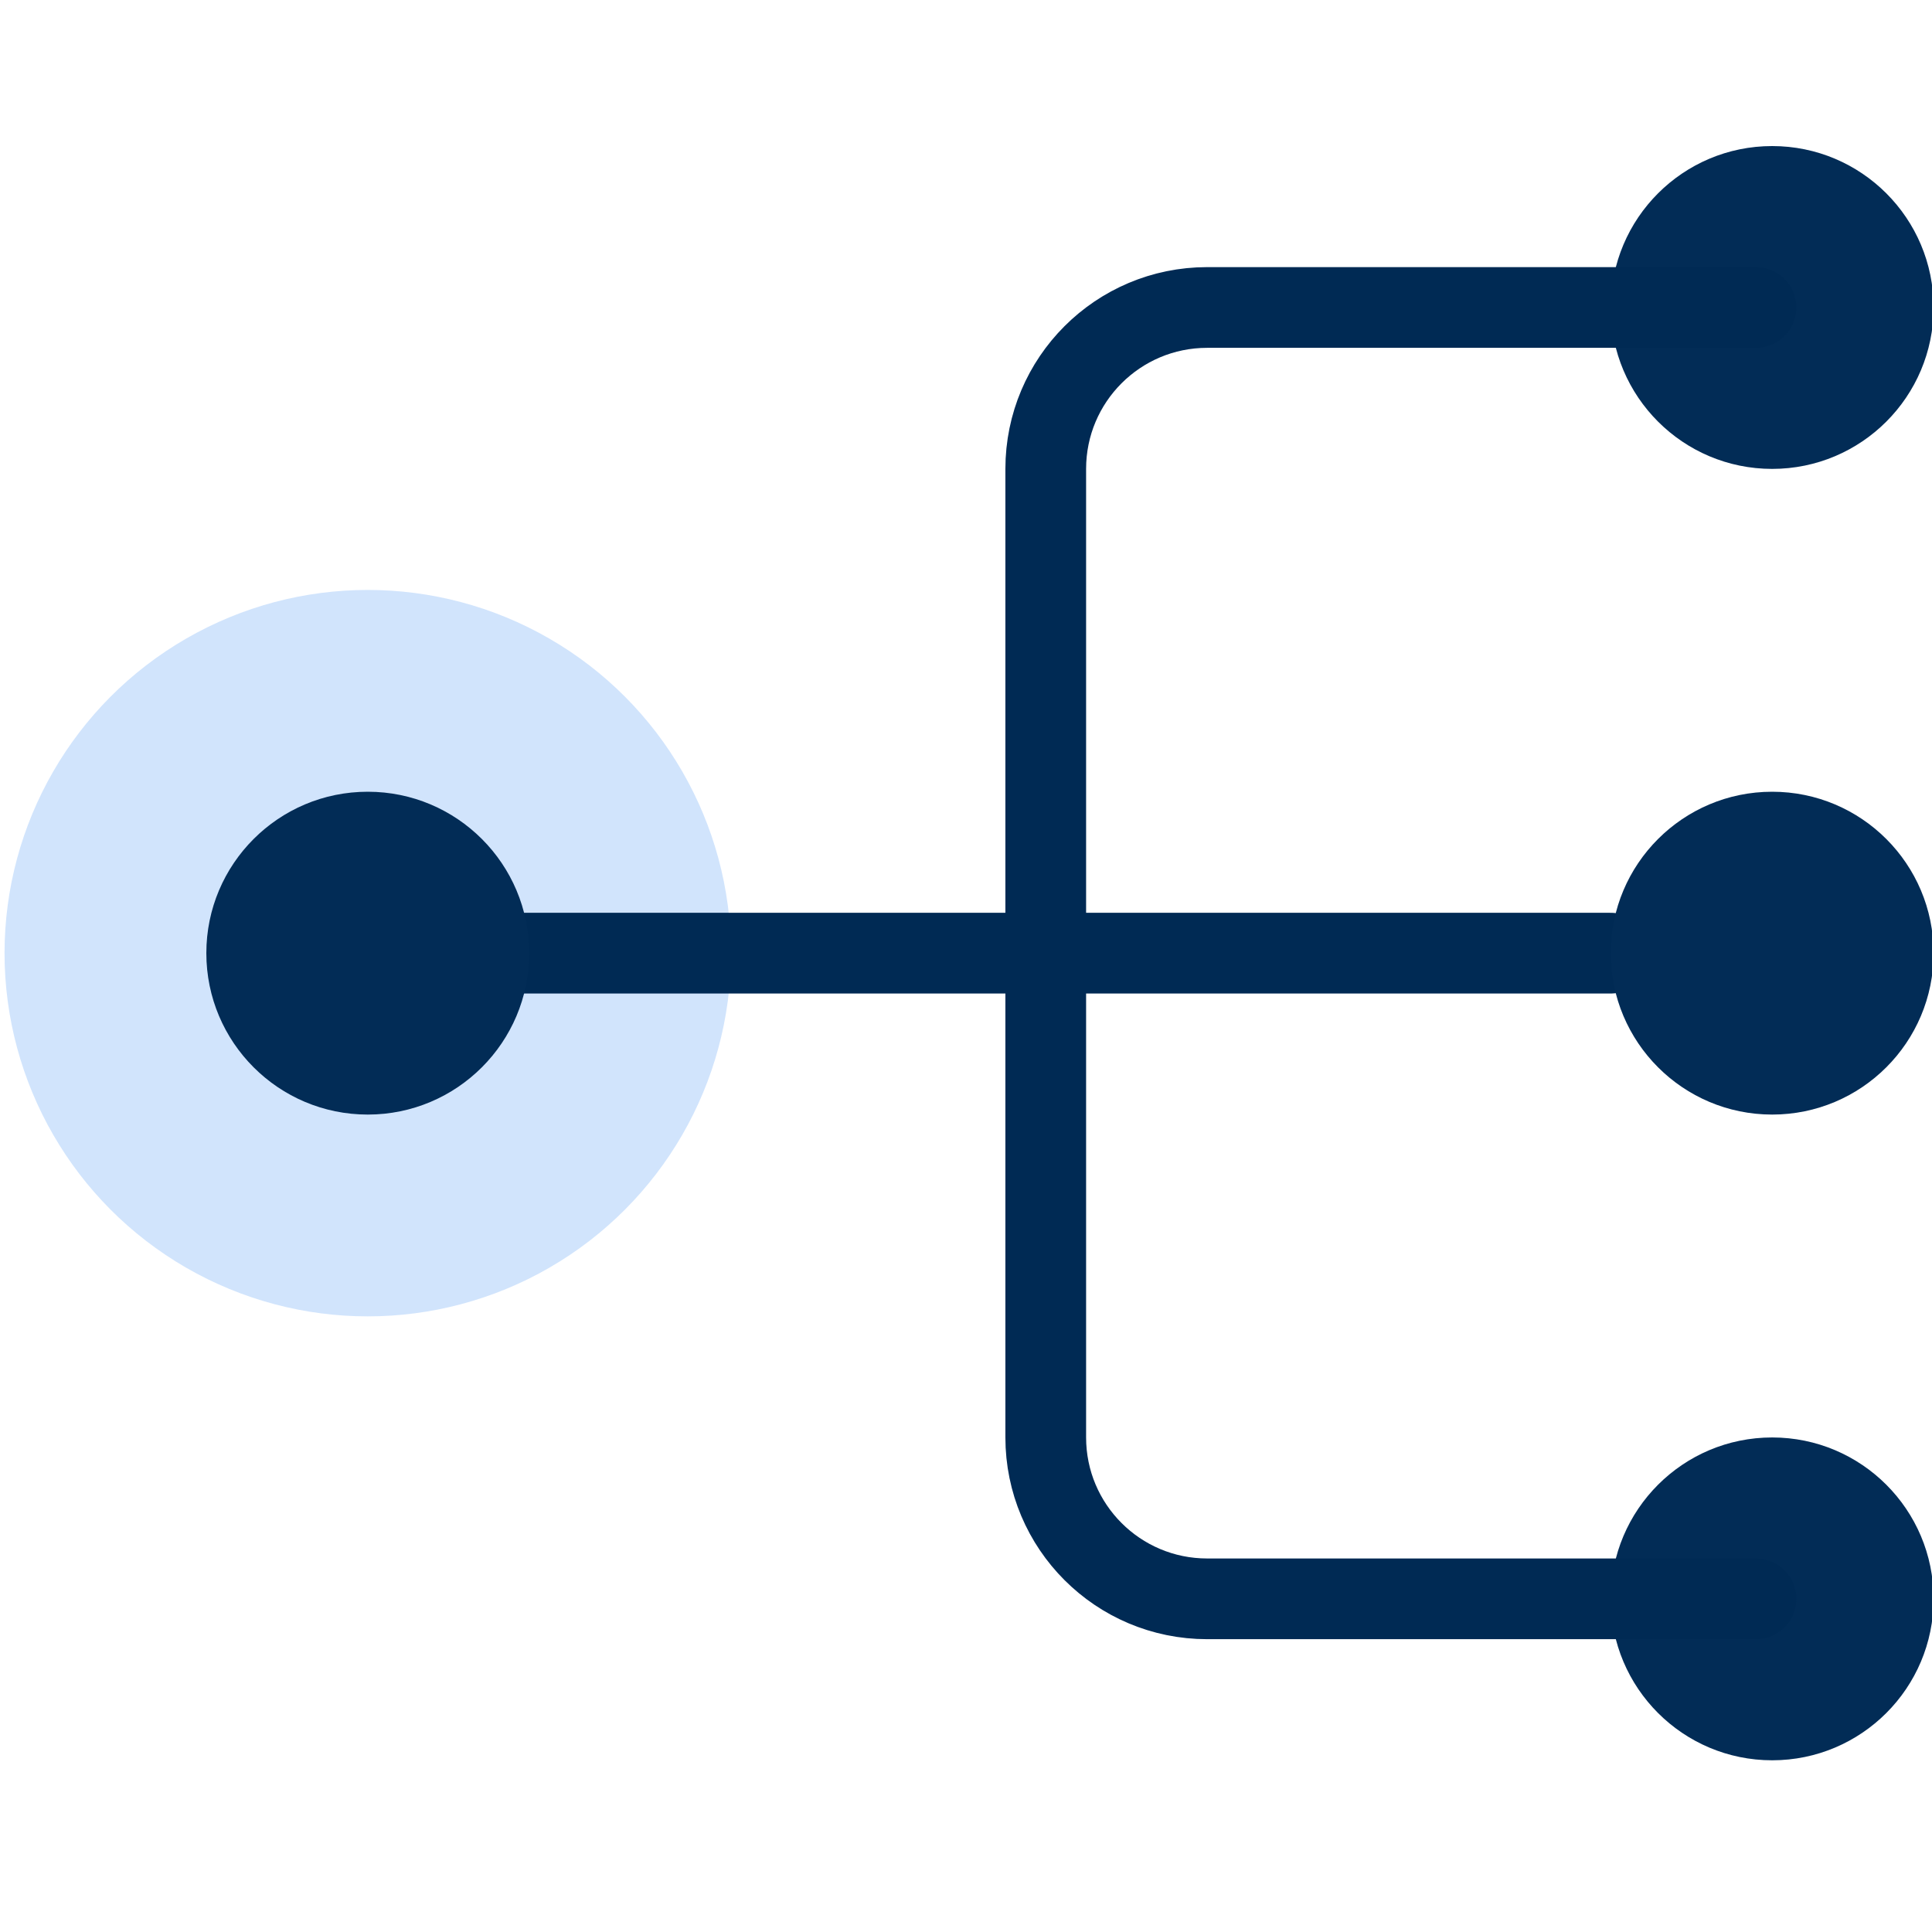
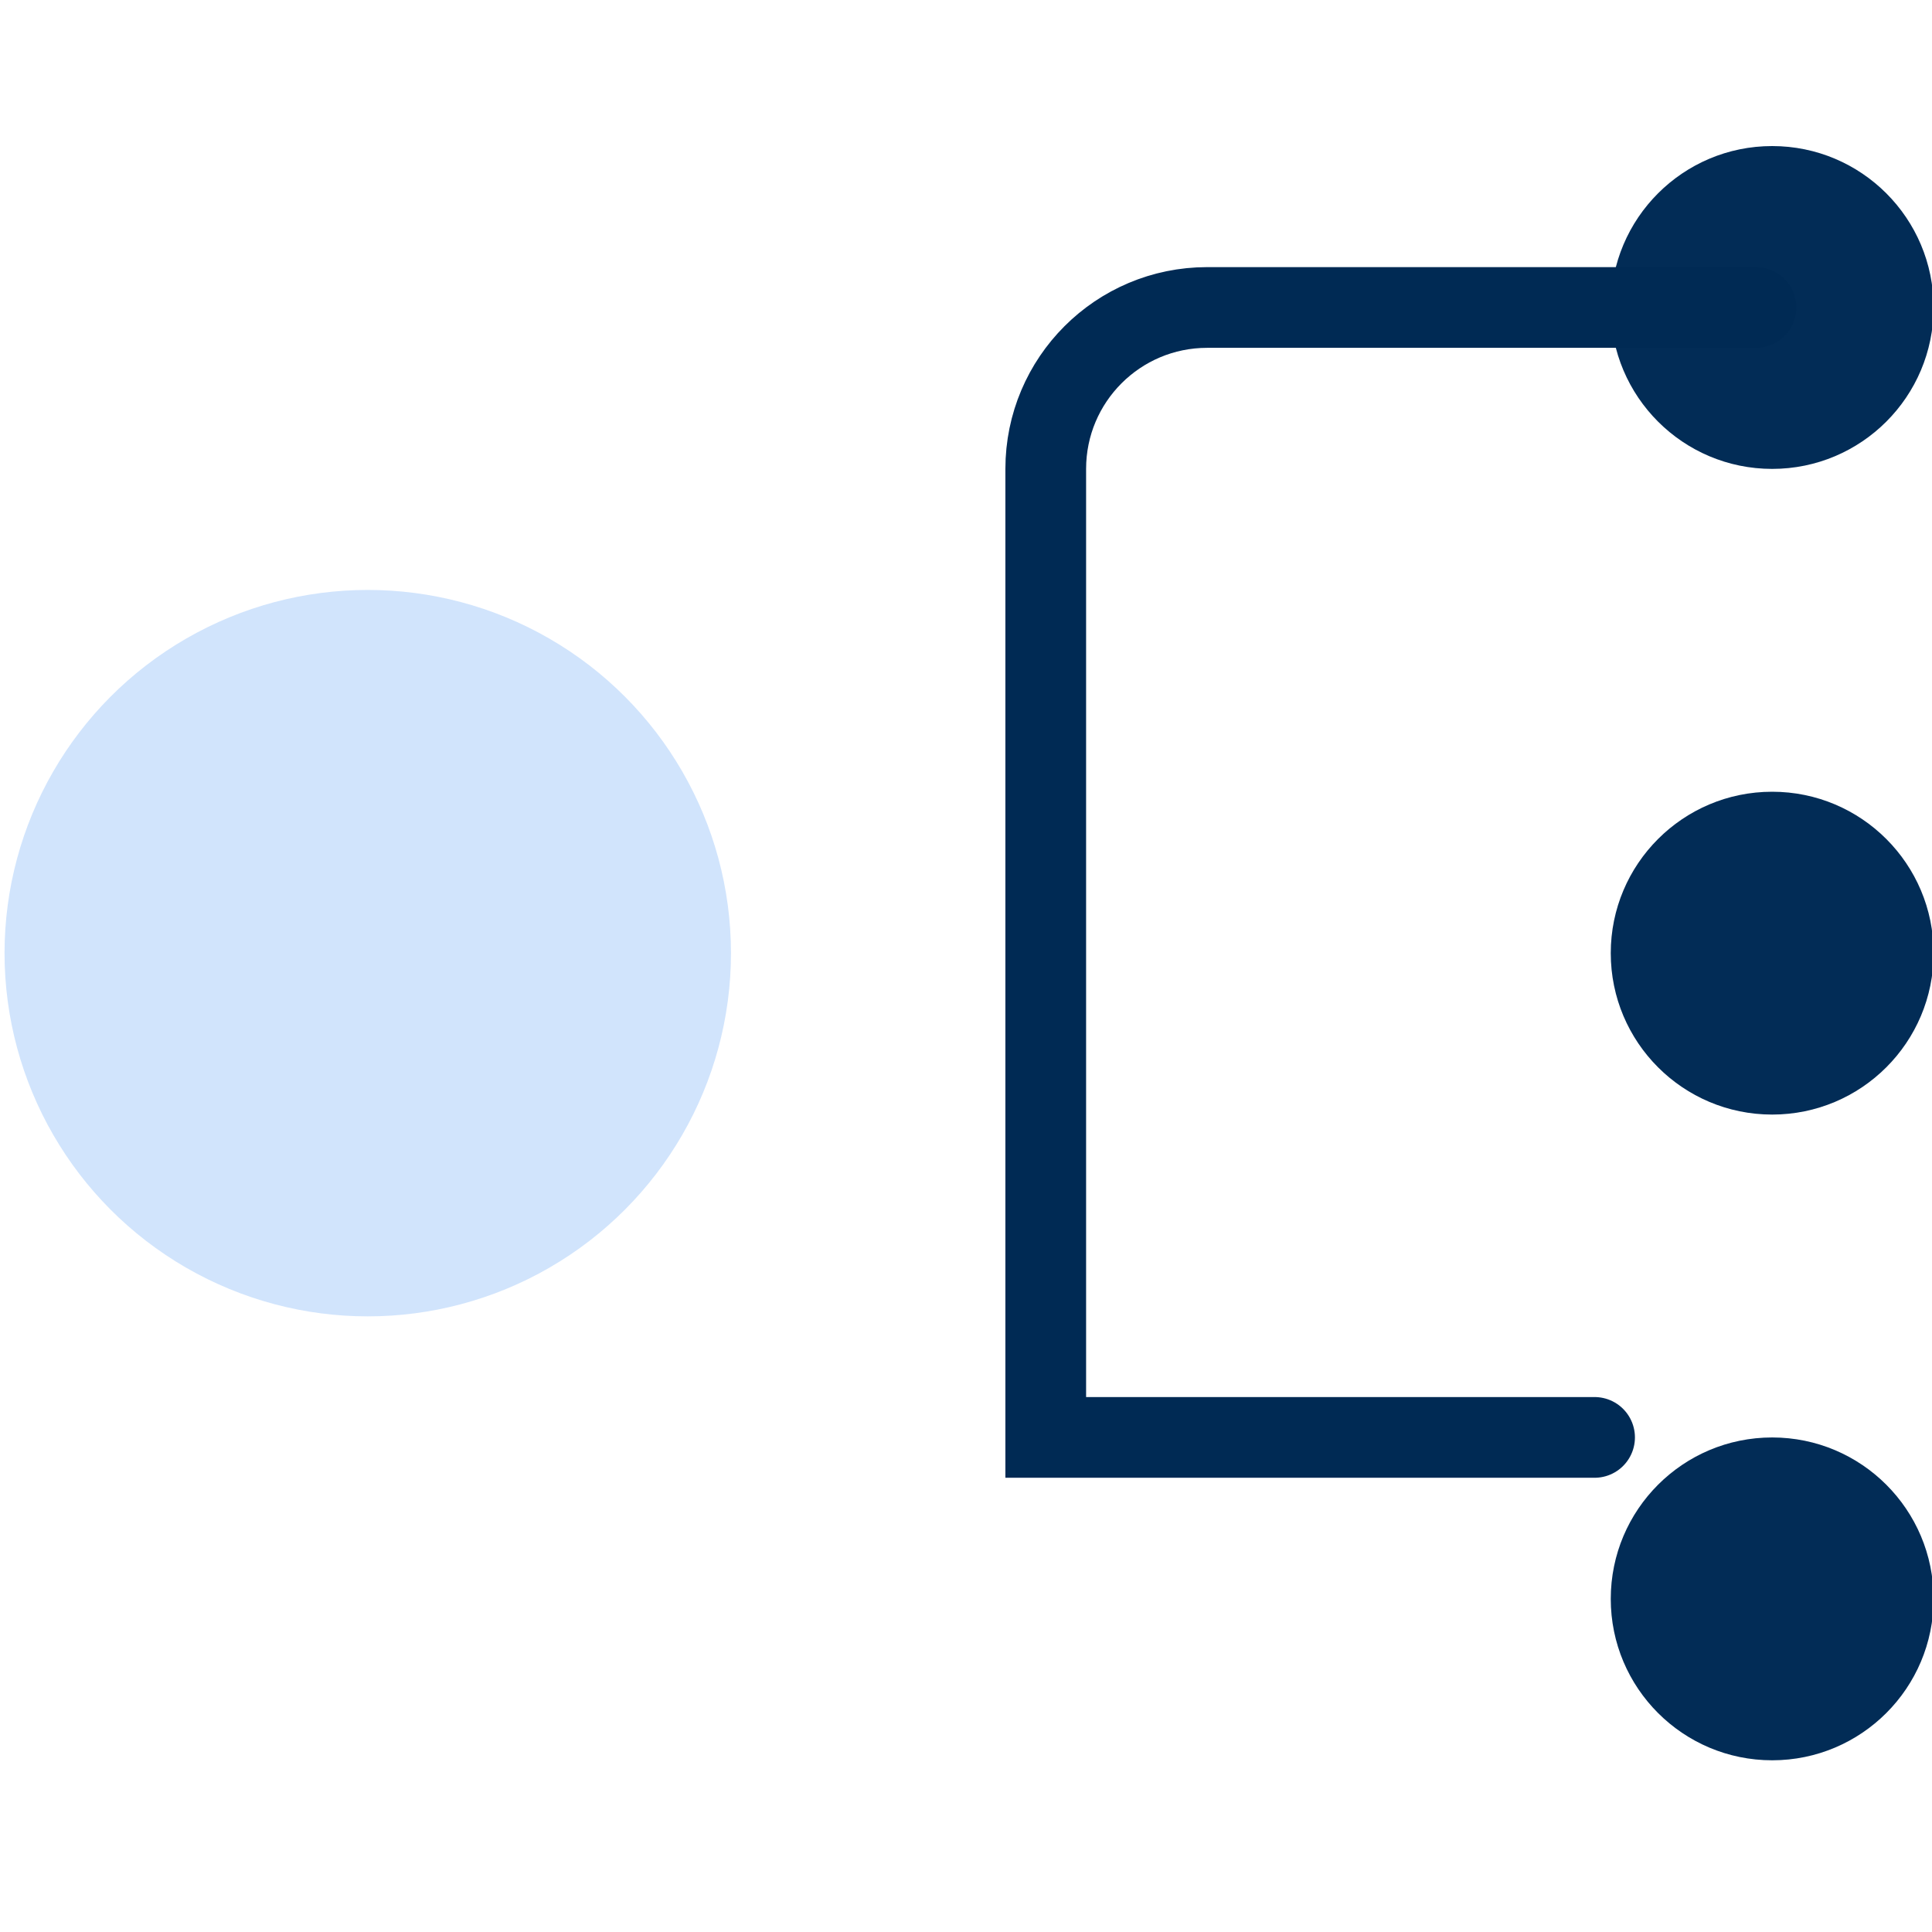
<svg xmlns="http://www.w3.org/2000/svg" xmlns:ns1="http://sodipodi.sourceforge.net/DTD/sodipodi-0.dtd" xmlns:ns2="http://www.inkscape.org/namespaces/inkscape" width="40" height="40" viewBox="0 0 40 40" fill="none" version="1.1" id="svg23" ns1:docname="Flows.svg" ns2:version="1.1 (c4e8f9e, 2021-05-24)">
  <defs id="defs27" />
  <ns1:namedview id="namedview25" pagecolor="#ffffff" bordercolor="#666666" borderopacity="1.0" ns2:pageshadow="2" ns2:pageopacity="0.0" ns2:pagecheckerboard="0" showgrid="false" ns2:zoom="13.226352" ns2:cx="-4.271775" ns2:cy="28.881735" ns2:window-width="2560" ns2:window-height="1184" ns2:window-x="0" ns2:window-y="25" ns2:window-maximized="0" ns2:current-layer="svg23" />
  <circle cx="7.614" cy="19.734" r="7.52" fill="#d1e4fc" id="circle9" style="stroke-width:0.836" />
-   <path d="M 6.946,19.734 H 33.348" stroke="#002a54" stroke-width="1.671" stroke-linecap="round" id="path11" />
-   <circle cx="7.614" cy="19.734" r="3.342" fill="#022c56" id="circle13" style="stroke-width:0.836" />
  <circle cx="36.691" cy="6.366" r="3.342" fill="#022c56" id="circle15" style="stroke-width:0.836" />
  <circle cx="36.691" cy="19.734" r="3.342" fill="#022c56" id="circle17" style="stroke-width:0.836" />
  <circle cx="36.691" cy="33.103" r="3.342" fill="#022c56" id="circle19" style="stroke-width:0.836" />
-   <path d="M 36.356,6.366 H 24.993 c -1.846,0 -3.342,1.496 -3.342,3.342 V 29.76 c 0,1.846 1.496,3.342 3.342,3.342 h 11.363" stroke="#002a54" stroke-width="1.671" stroke-linecap="round" id="path21" />
+   <path d="M 36.356,6.366 H 24.993 c -1.846,0 -3.342,1.496 -3.342,3.342 V 29.76 h 11.363" stroke="#002a54" stroke-width="1.671" stroke-linecap="round" id="path21" />
</svg>